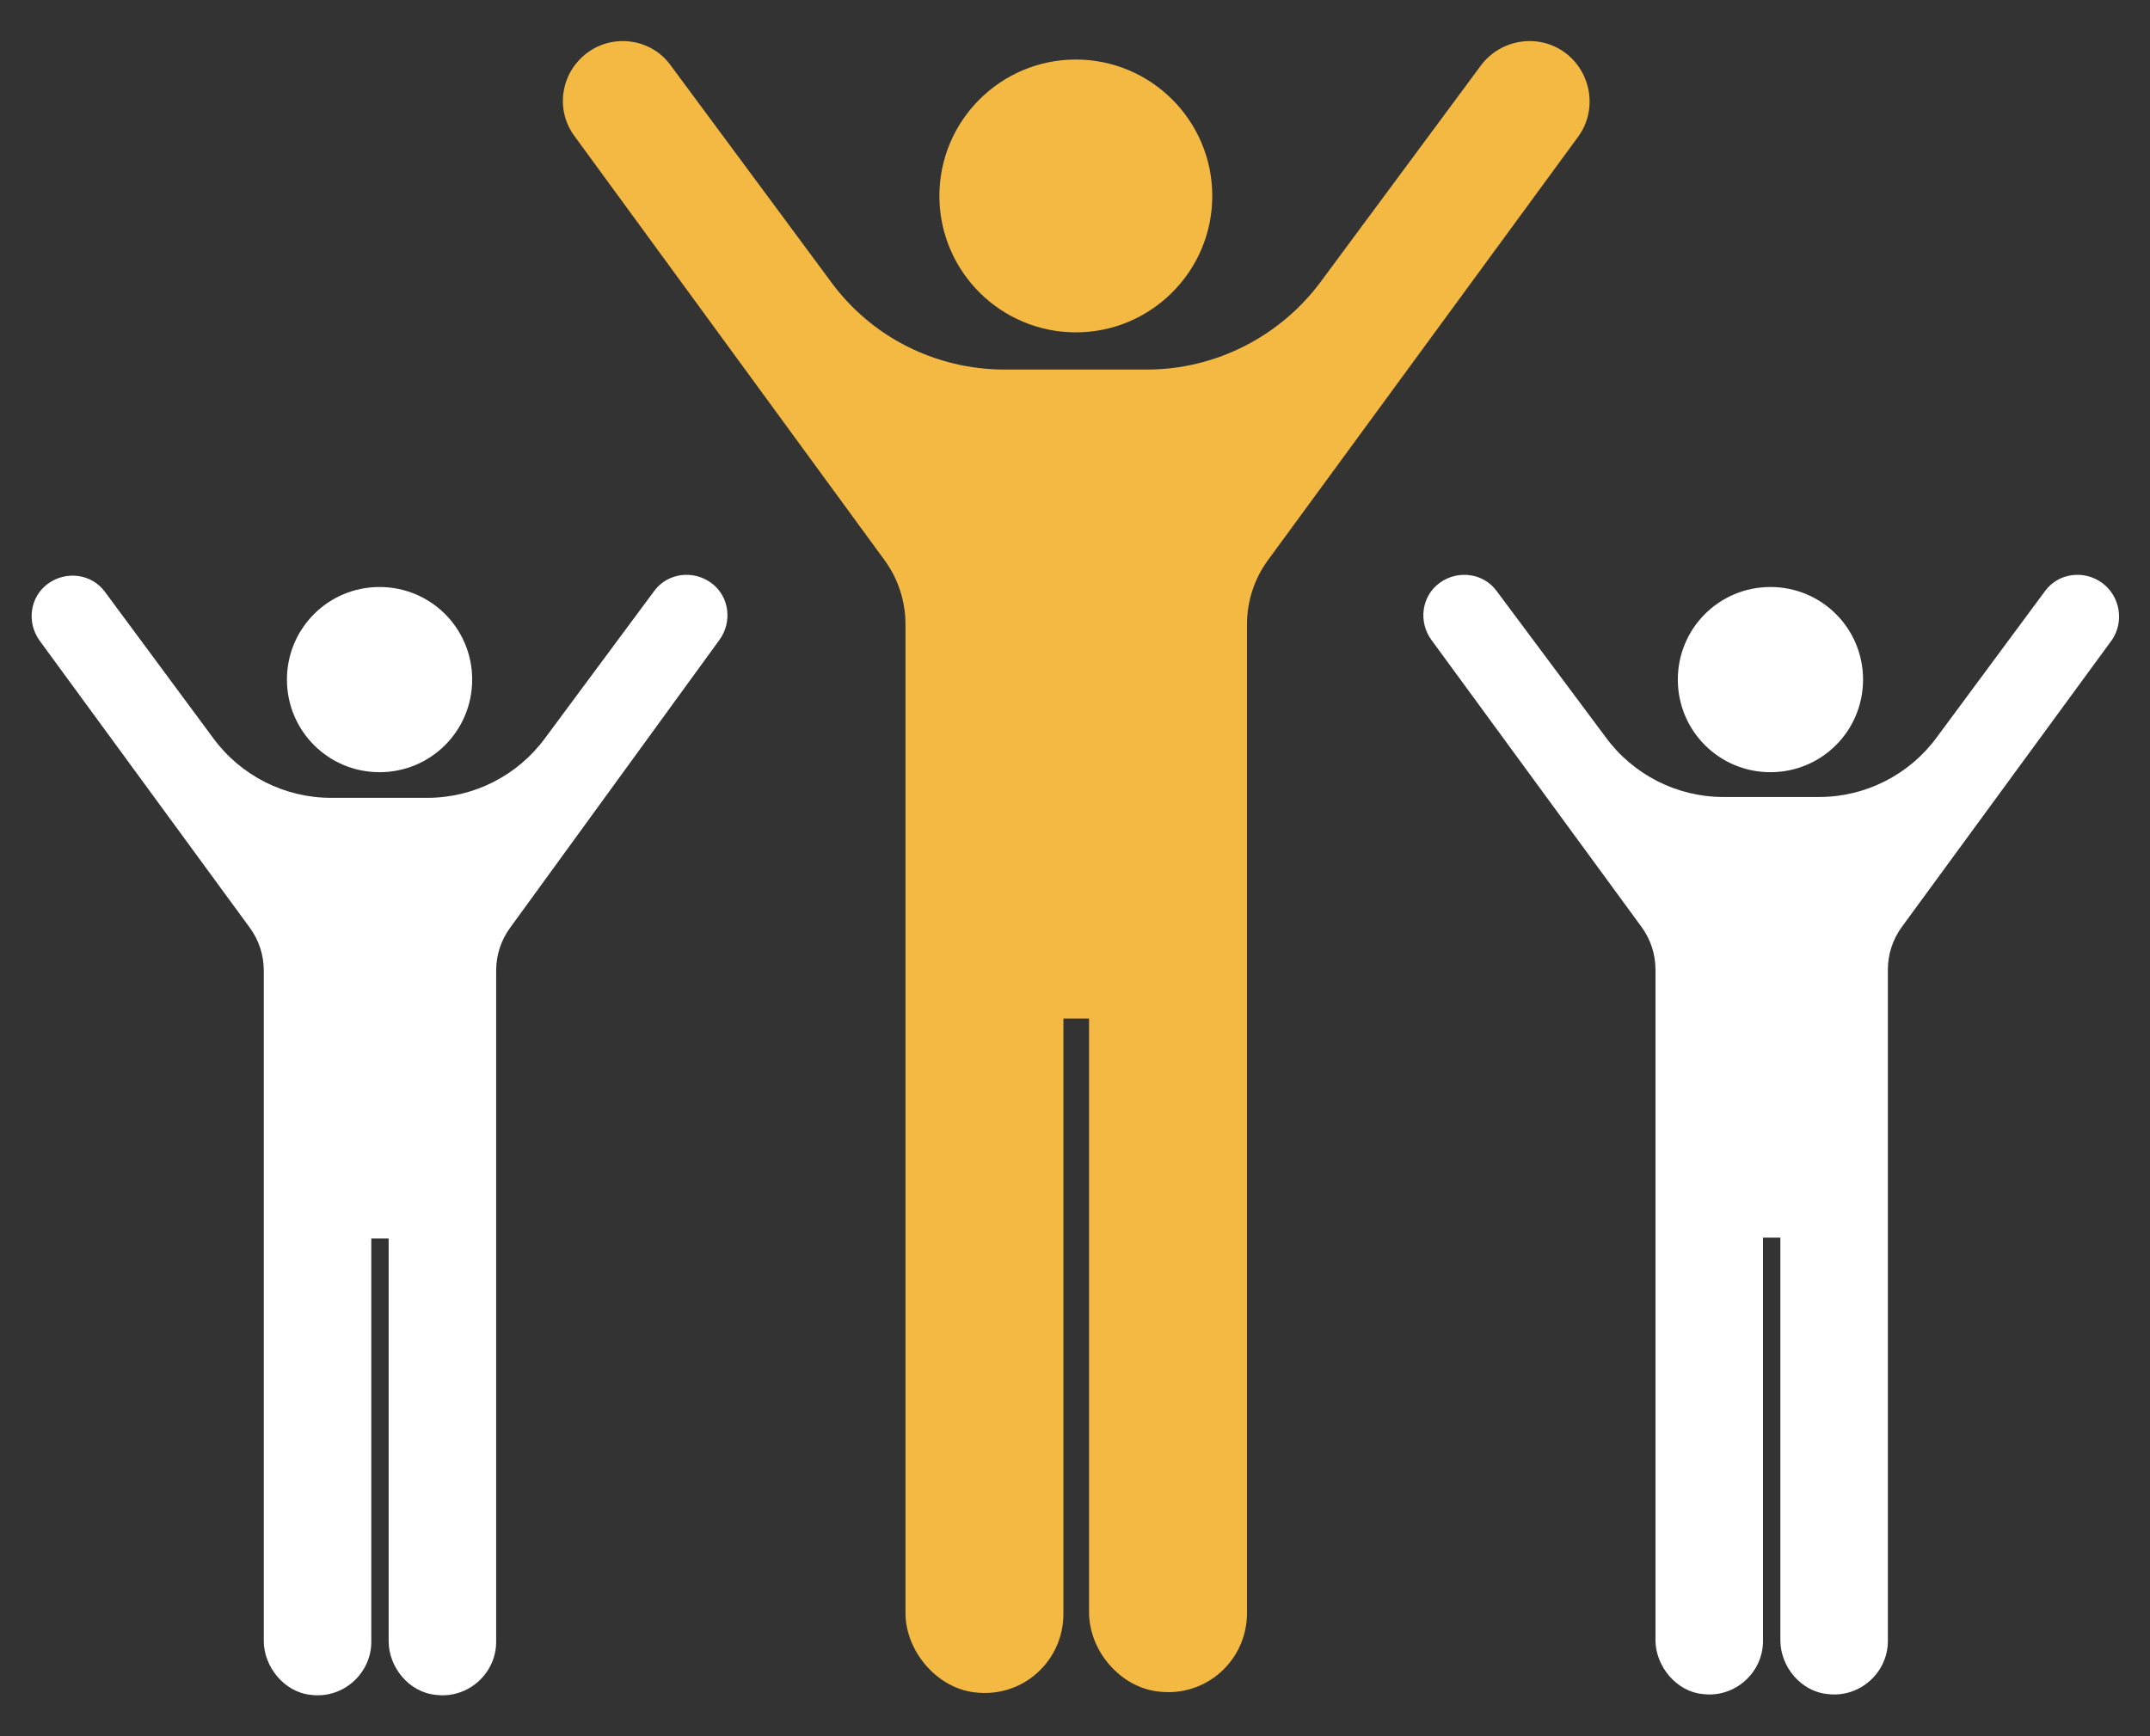
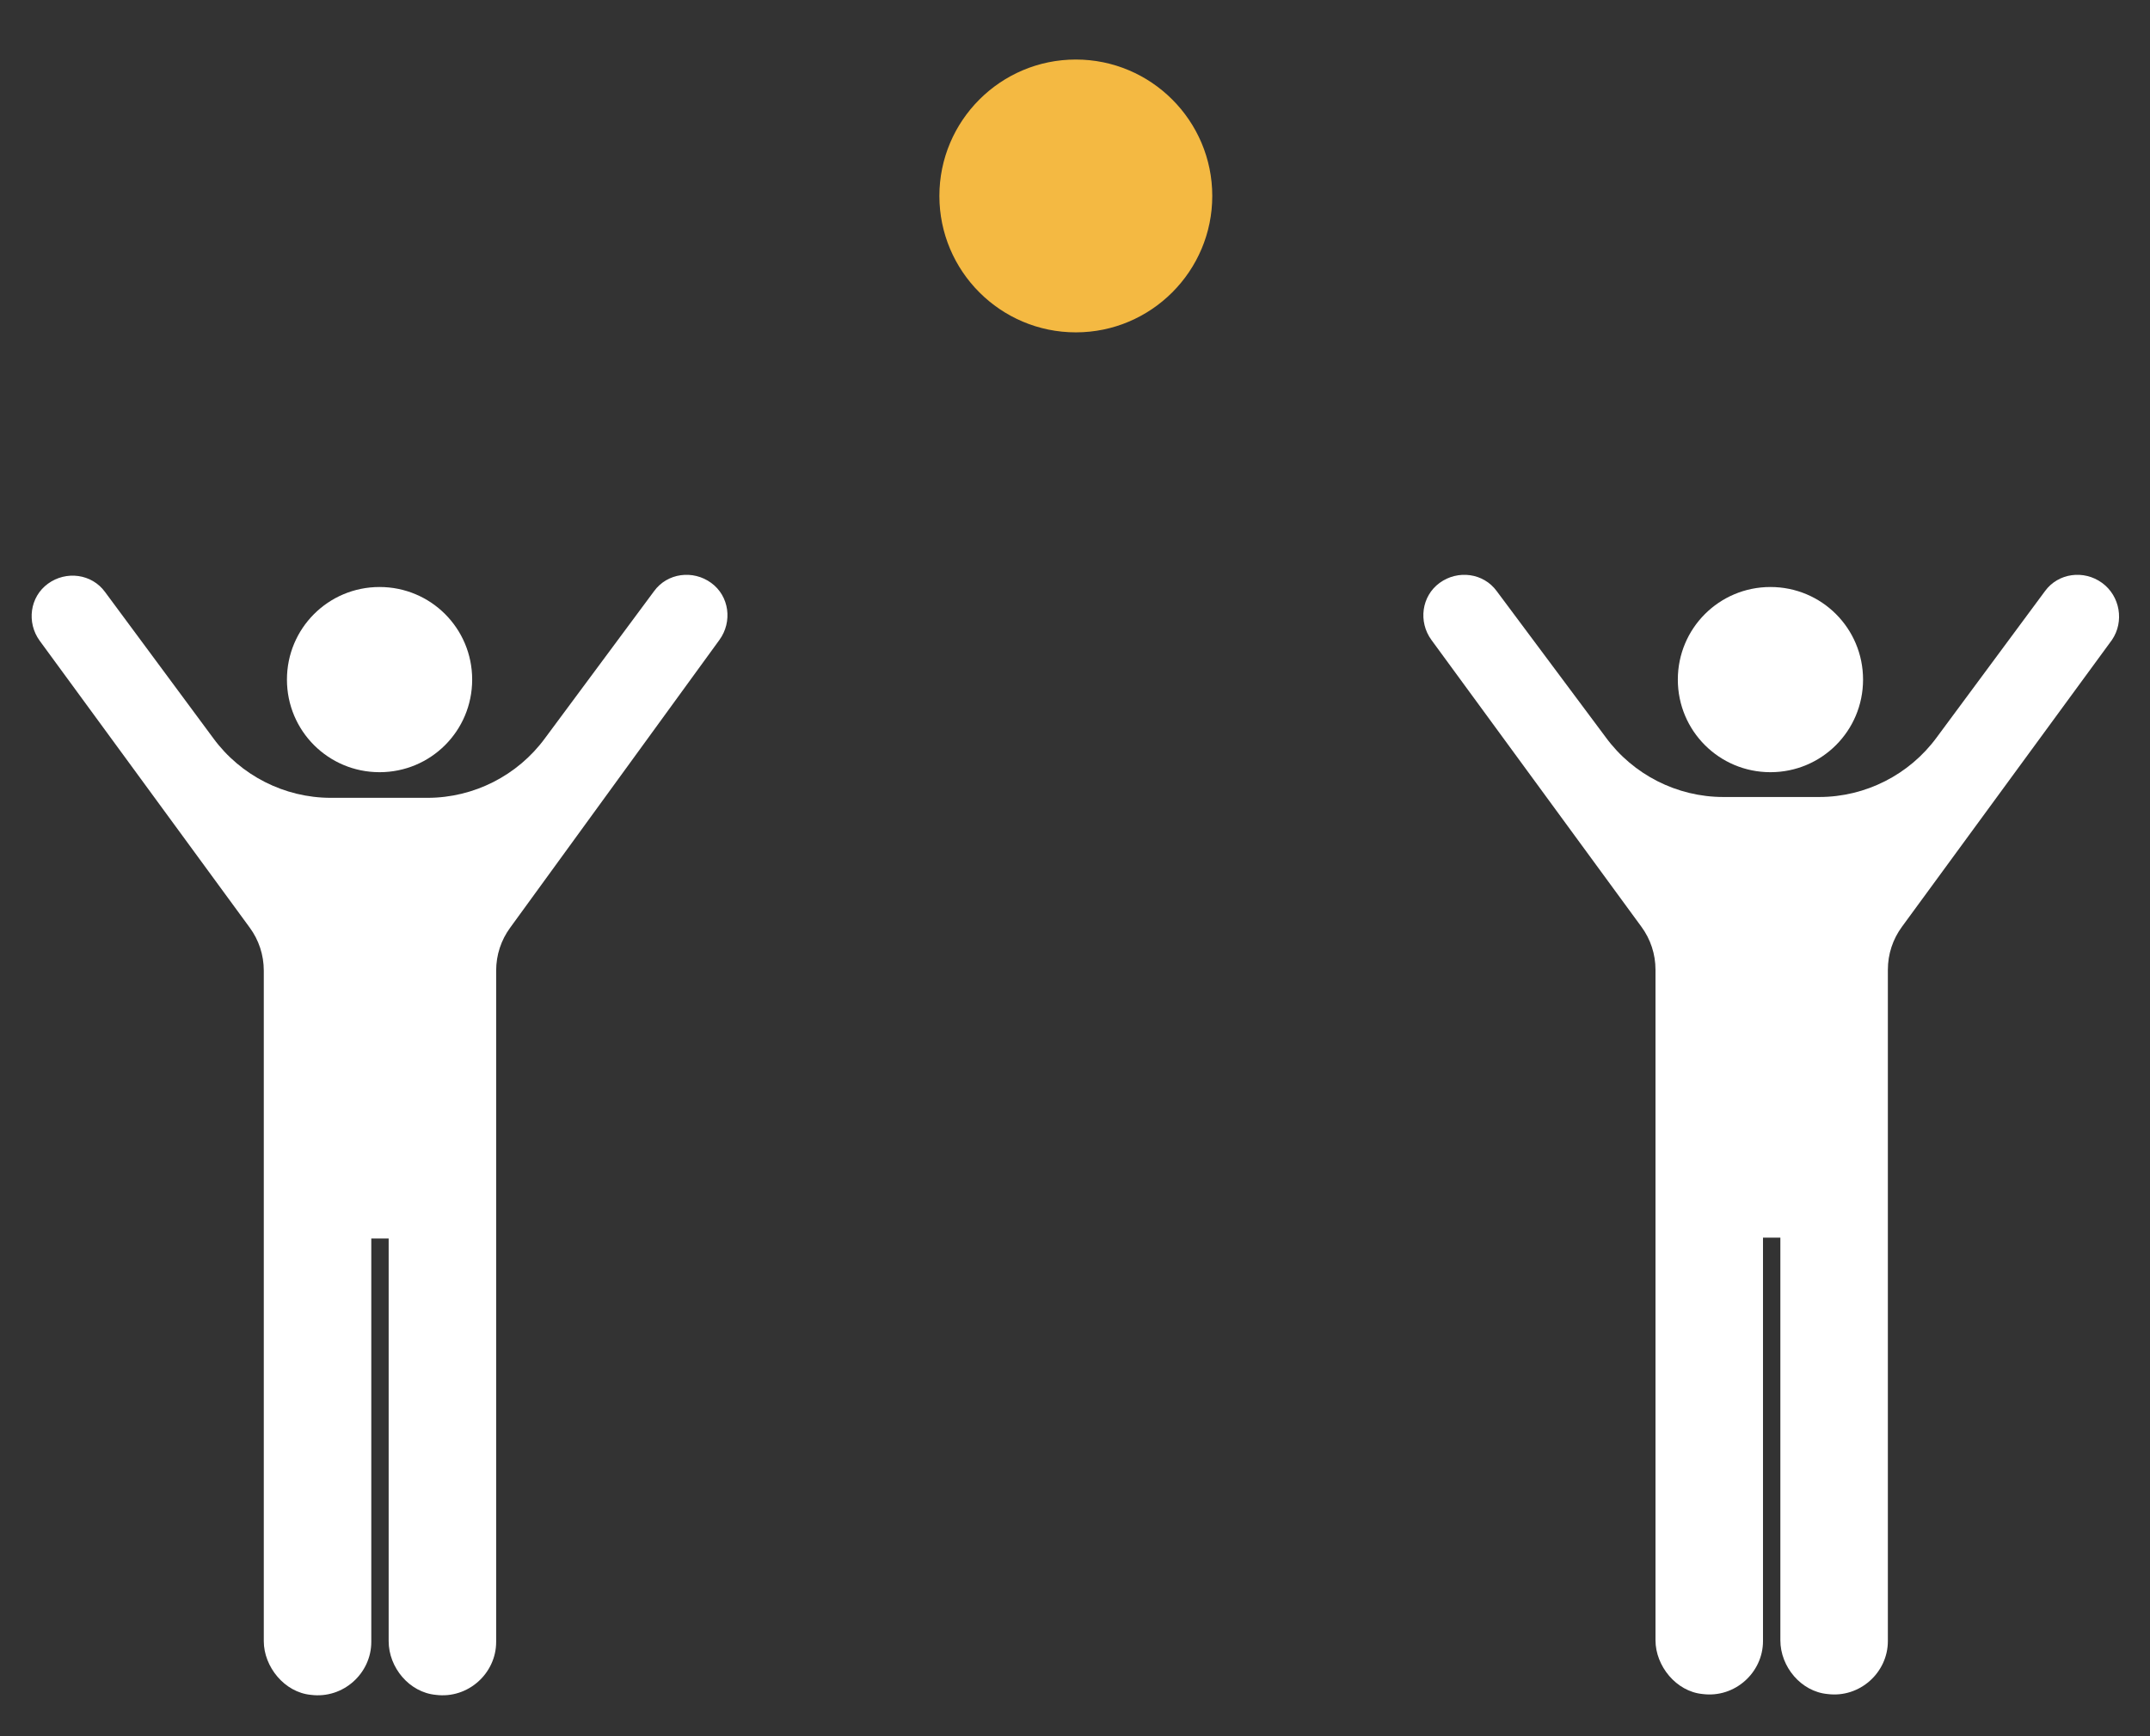
<svg xmlns="http://www.w3.org/2000/svg" version="1.1" id="レイヤー_1" x="0px" y="0px" viewBox="0 0 260 210" style="enable-background:new 0 0 260 210;" xml:space="preserve">
  <rect x="0" y="0" width="260" height="210" fill="#333333" stroke="none" />
  <style type="text/css">
	.st0{fill:#F4B942;}
	.st1{fill:#FFFFFF;}
</style>
  <g>
    <g>
      <g>
        <path class="st0" d="M130.1,40.2c9.1,0,16.5-7.4,16.5-16.5c0-9.1-7.4-16.5-16.5-16.5c-9.1,0-16.5,7.4-16.5,16.5     C113.6,32.8,121,40.2,130.1,40.2z" />
-         <path class="st0" d="M189.3,6.4c-3.2-2.4-7.8-1.7-10.2,1.5l-19.4,26.2c-4.9,6.6-12.7,10.6-21,10.6h-8.6h-8.6     c-8.3,0-16.1-3.9-21-10.6L81.1,7.9C78.8,4.7,74.2,4,71,6.4c-3.2,2.4-3.9,6.9-1.5,10.1L107,67.8c1.6,2.2,2.5,4.9,2.5,7.7l0,119.6     c0,4.6,3.8,9.1,8.4,9.6c5.8,0.7,10.7-3.8,10.7-9.5v-72h1.6h1.5v71.8c0,4.7,3.8,9.1,8.4,9.6c5.8,0.7,10.7-3.8,10.7-9.5V75.5     c0-2.8,0.9-5.5,2.5-7.7l37.5-51.2C193.2,13.4,192.5,8.8,189.3,6.4z" />
      </g>
    </g>
    <g>
      <g>
        <path class="st1" d="M45.9,93.4c6.2,0,11.2-5,11.2-11.2c0-6.2-5-11.2-11.2-11.2s-11.2,5-11.2,11.2C34.7,88.4,39.7,93.4,45.9,93.4     z" />
        <path class="st1" d="M86,70.5c-2.2-1.6-5.3-1.2-6.9,1L65.9,89.3c-3.3,4.5-8.6,7.2-14.2,7.2h-5.8H40c-5.6,0-10.9-2.7-14.2-7.2     L12.7,71.6c-1.6-2.2-4.7-2.6-6.9-1c-2.2,1.6-2.6,4.7-1,6.9l25.4,34.7c1.1,1.5,1.7,3.3,1.7,5.2l0,81.1c0,3.1,2.5,6.2,5.7,6.5     c3.9,0.5,7.3-2.6,7.3-6.4v-48.8h1.1h1v48.7c0,3.2,2.5,6.2,5.7,6.5c3.9,0.5,7.3-2.6,7.3-6.4v-81.2c0-1.9,0.6-3.7,1.7-5.2L87,77.4     C88.6,75.2,88.2,72.1,86,70.5z" />
      </g>
    </g>
    <g>
      <g>
        <path class="st1" d="M214.1,93.4c6.2,0,11.2-5,11.2-11.2c0-6.2-5-11.2-11.2-11.2c-6.2,0-11.2,5-11.2,11.2     C202.9,88.4,207.9,93.4,214.1,93.4z" />
        <path class="st1" d="M254.2,70.5c-2.2-1.6-5.3-1.2-6.9,1l-13.1,17.7c-3.3,4.5-8.6,7.2-14.2,7.2h-5.8h-5.8     c-5.6,0-10.9-2.7-14.2-7.2l-13.2-17.7c-1.6-2.2-4.7-2.6-6.9-1c-2.2,1.6-2.6,4.7-1,6.9l25.4,34.7c1.1,1.5,1.7,3.3,1.7,5.2v81.1     c0,3.1,2.5,6.2,5.7,6.5c3.9,0.5,7.3-2.6,7.3-6.4v-48.8h1.1h1v48.7c0,3.2,2.5,6.2,5.7,6.5c3.9,0.5,7.3-2.6,7.3-6.4v-81.2     c0-1.9,0.6-3.7,1.7-5.2l25.4-34.7C256.9,75.2,256.4,72.1,254.2,70.5z" />
      </g>
    </g>
  </g>
</svg>